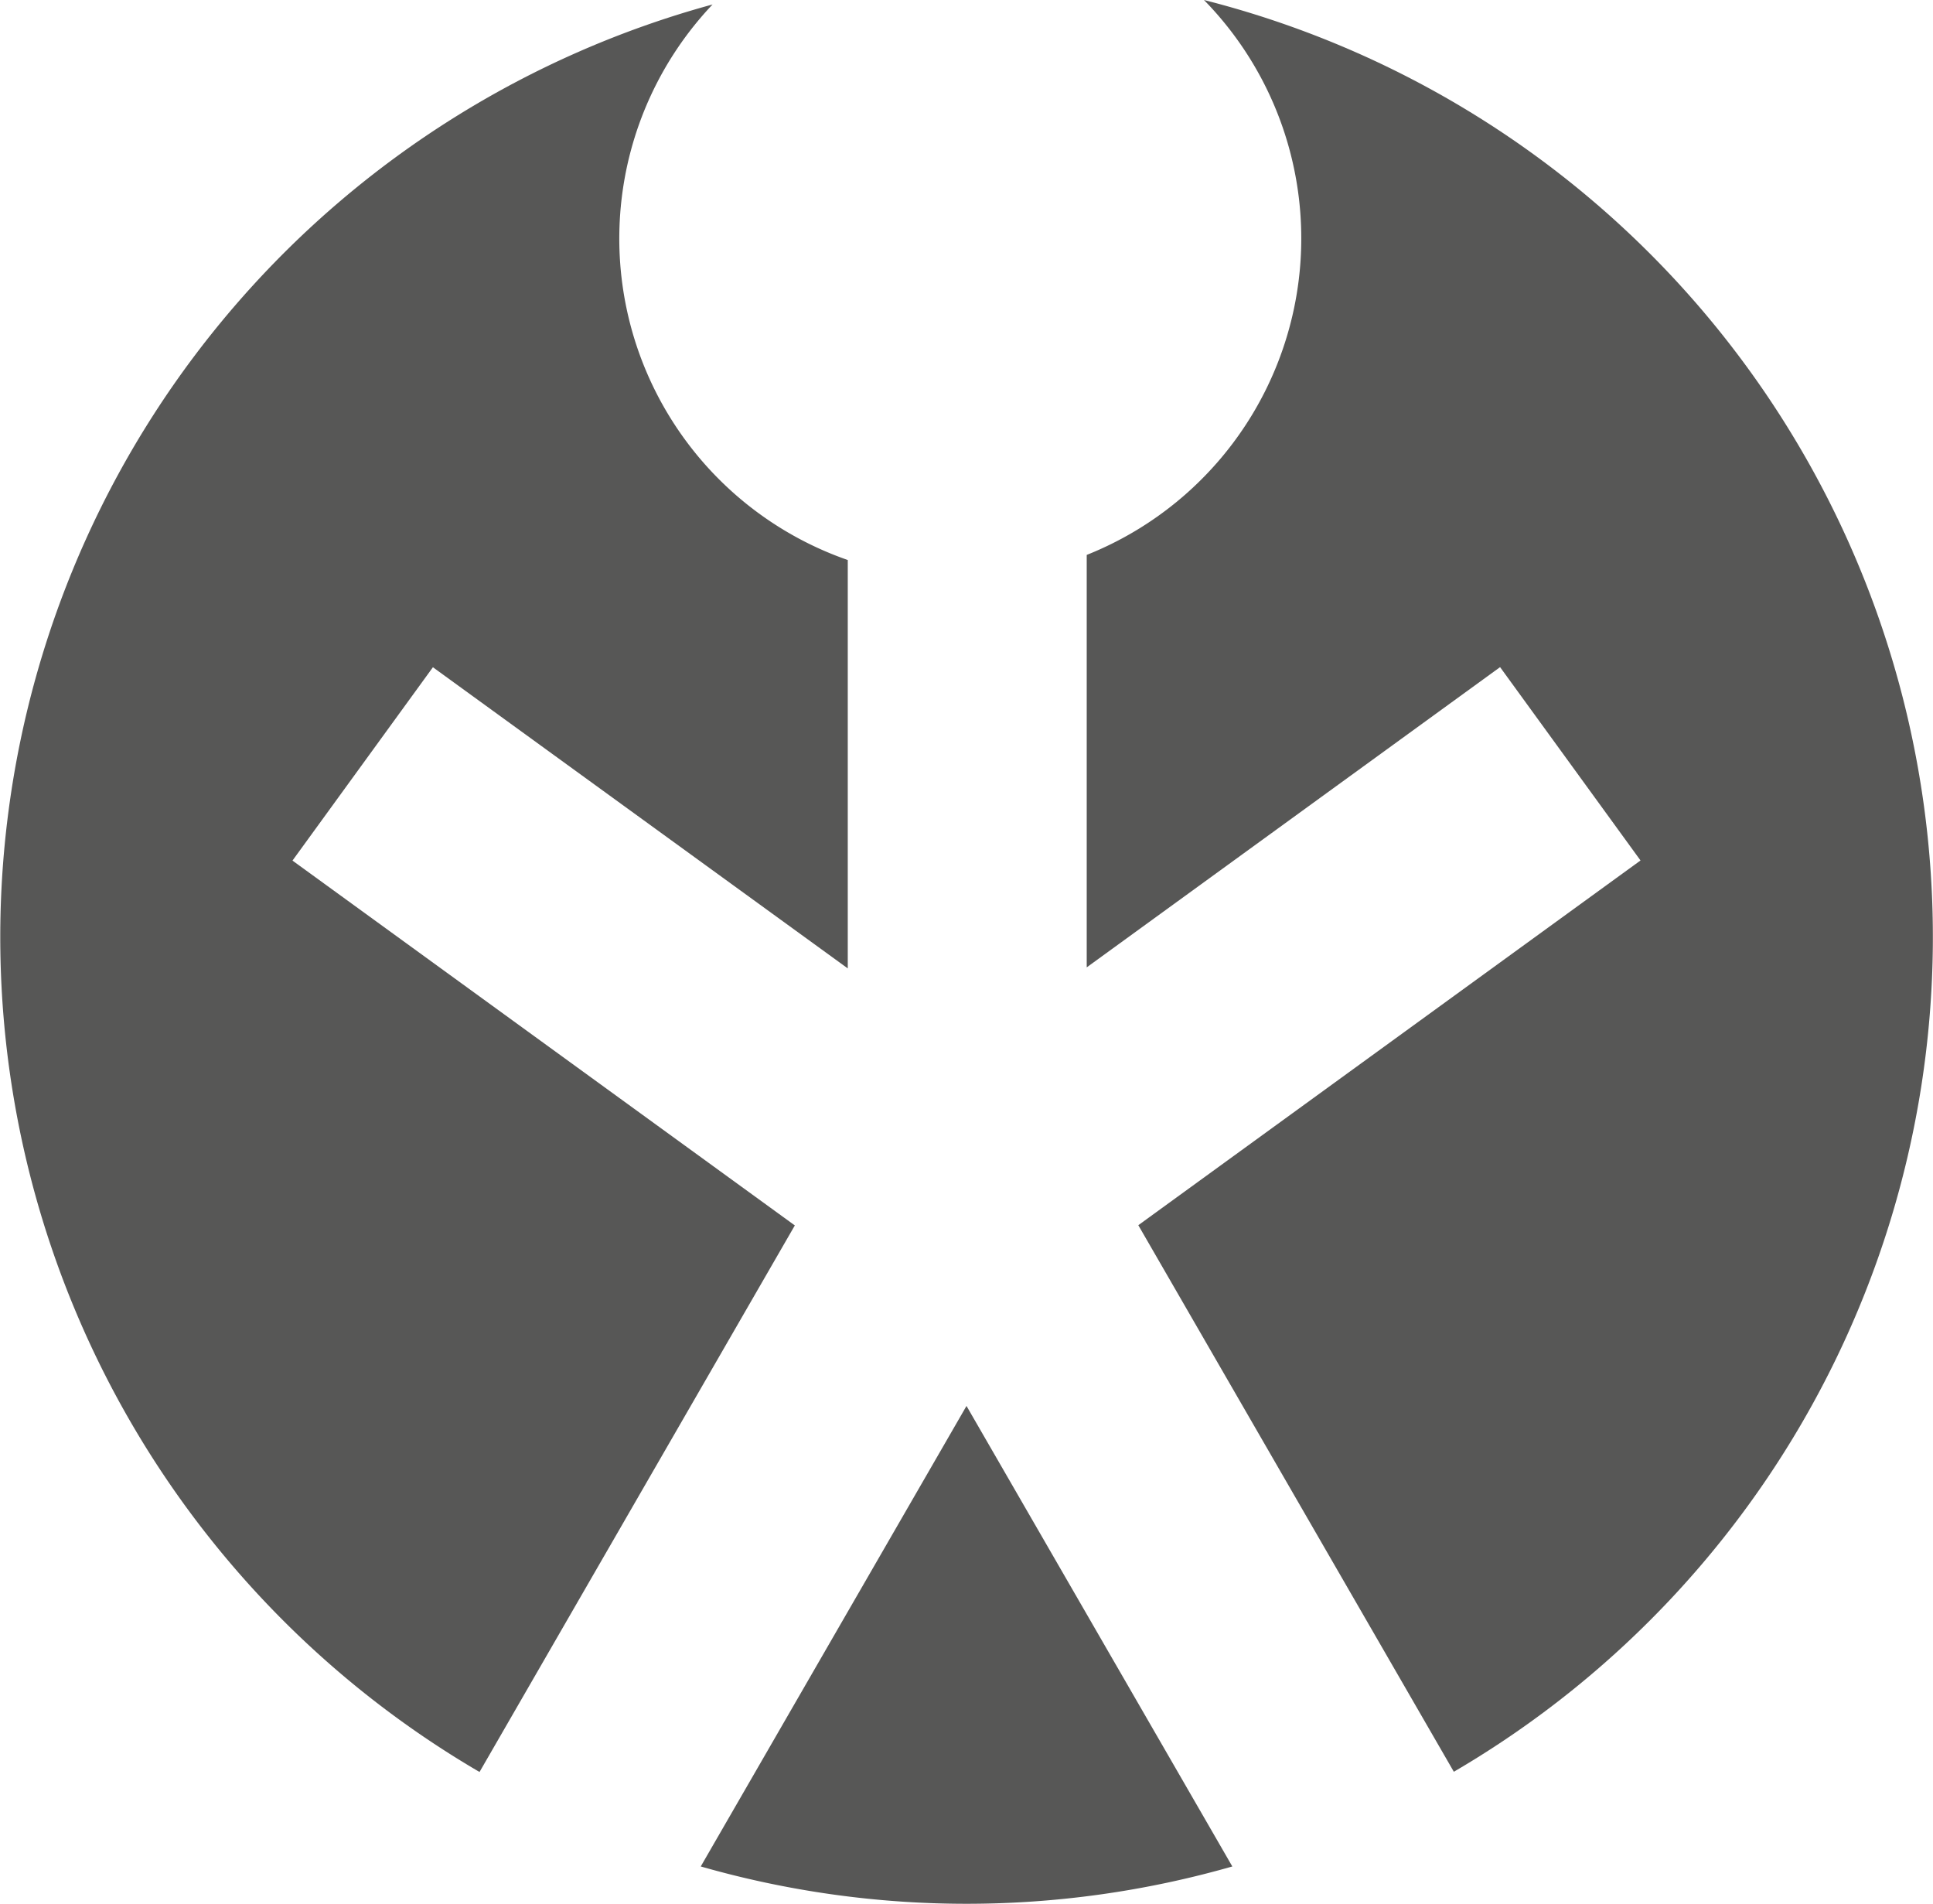
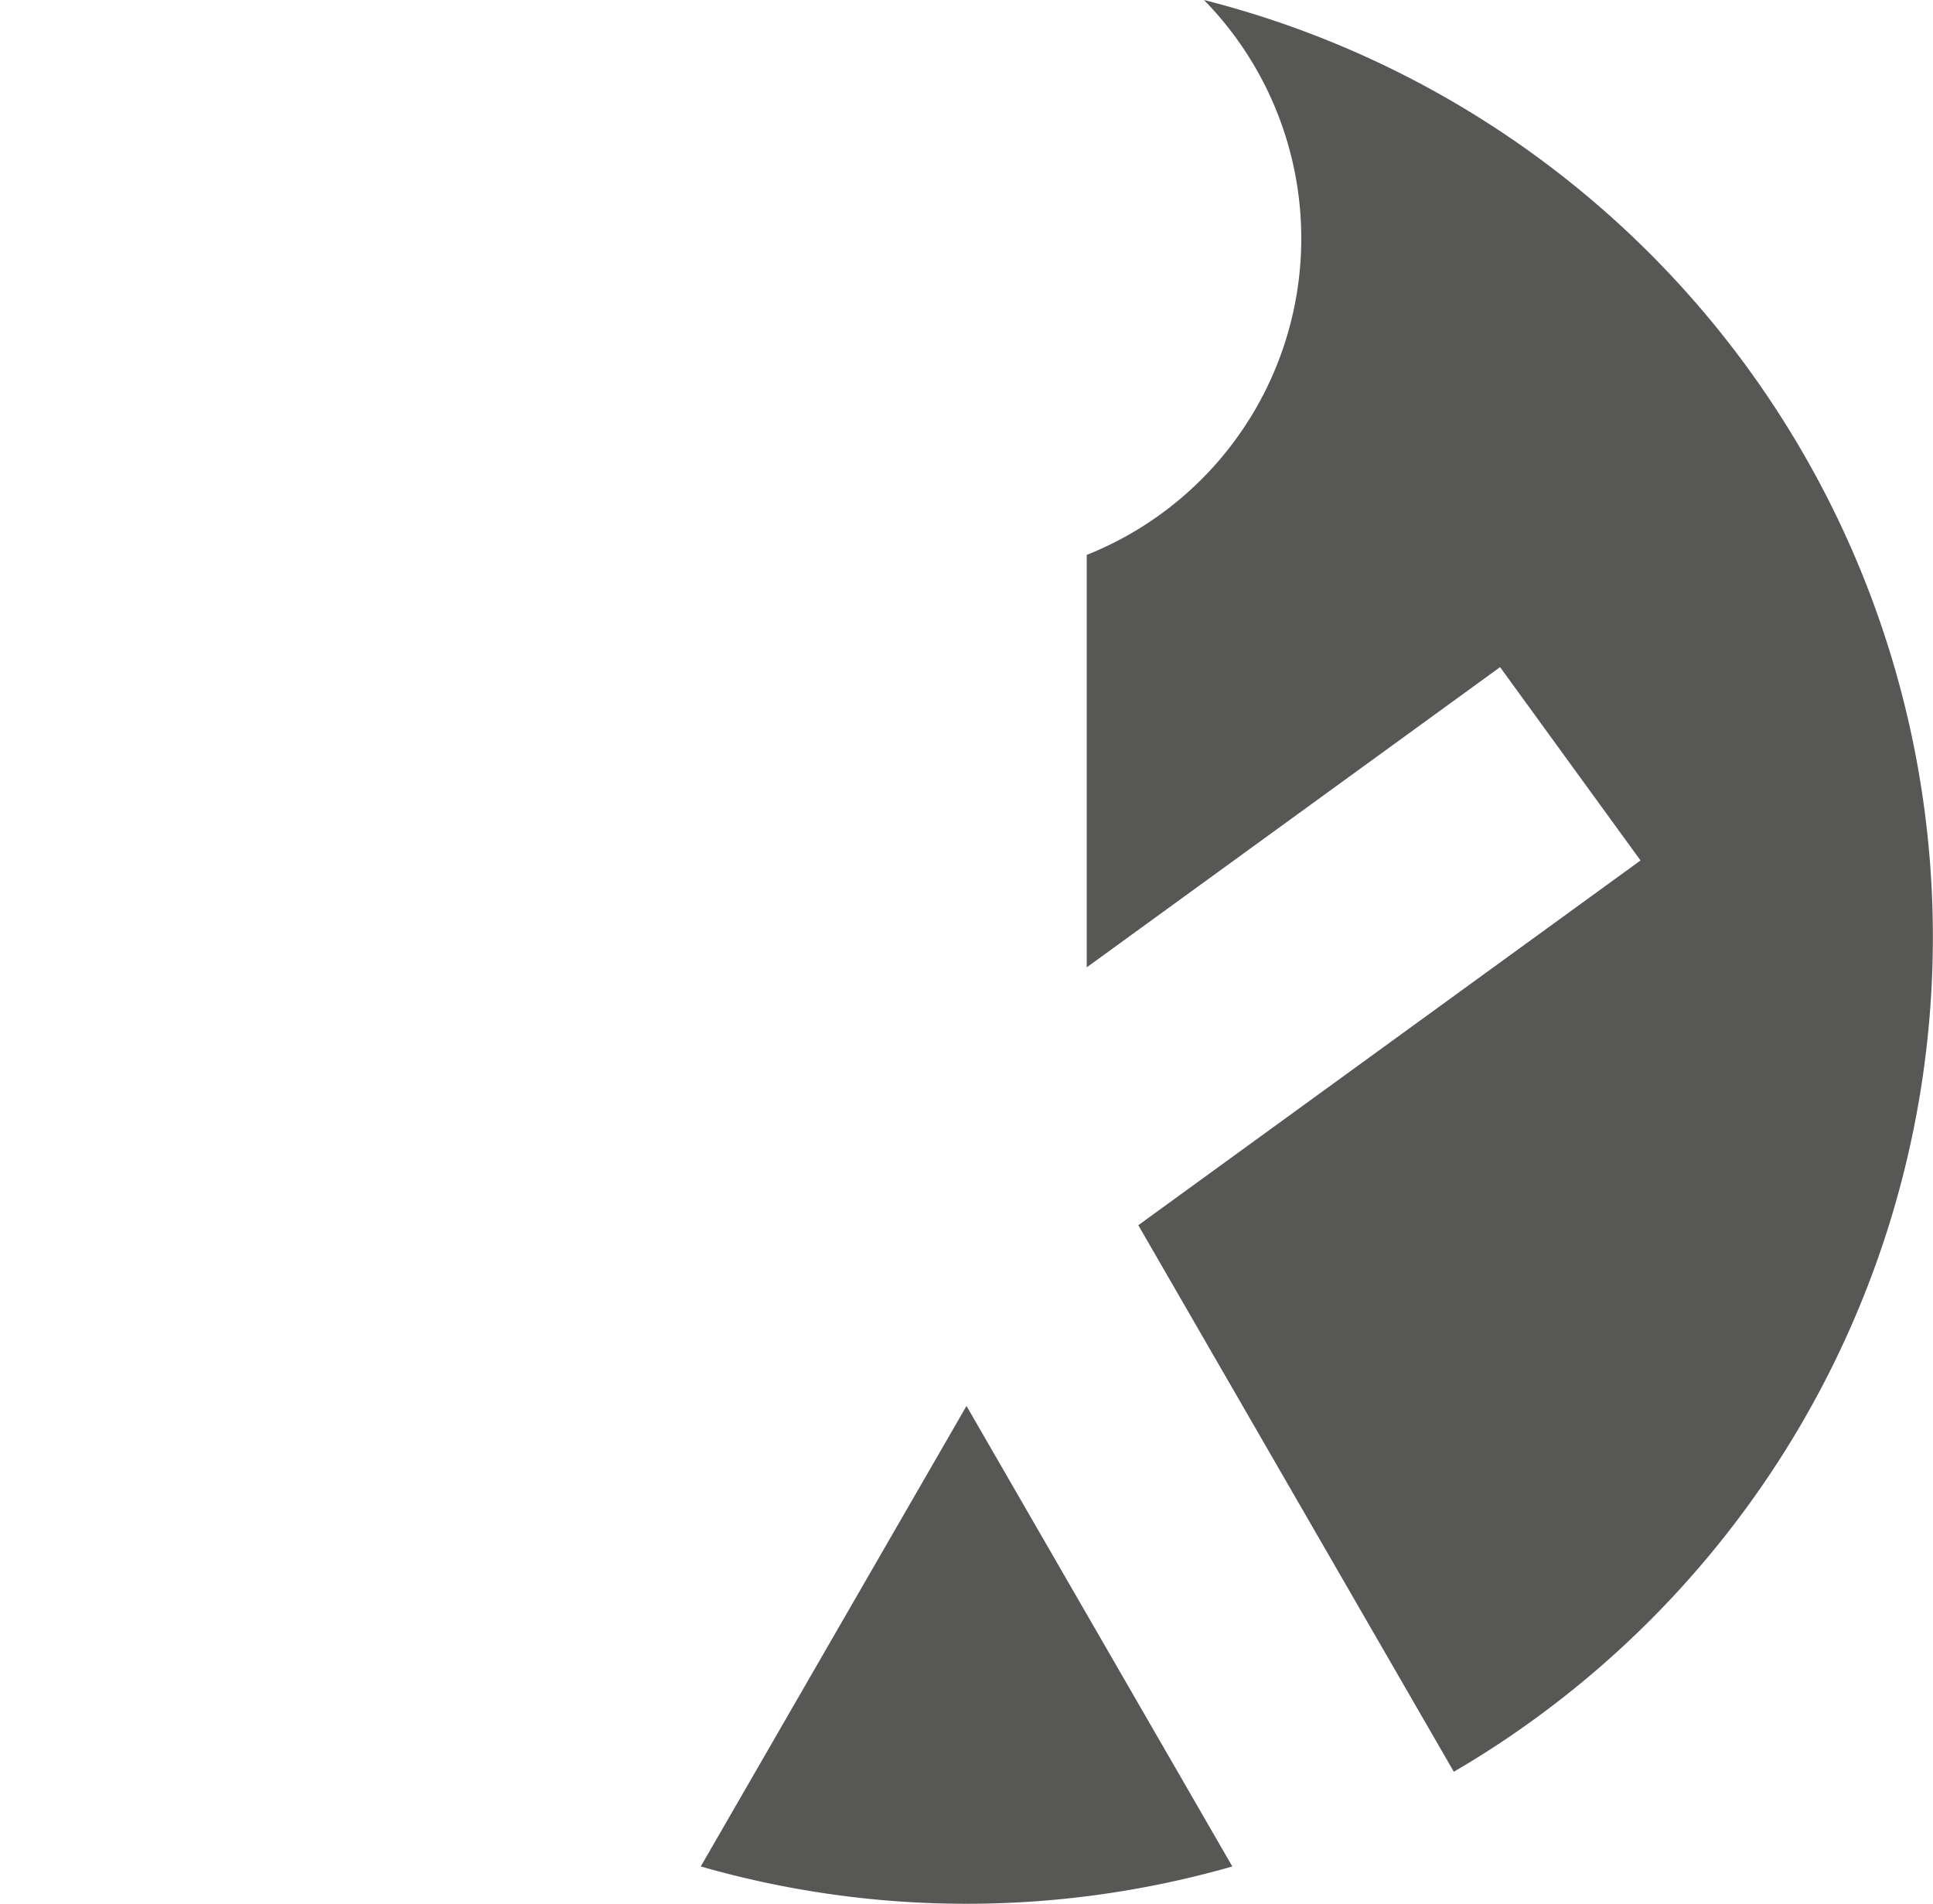
<svg xmlns="http://www.w3.org/2000/svg" id="Calque_1" data-name="Calque 1" viewBox="0 0 52 51.207">
  <defs>
    <style>
      .cls-1 {
        fill: #575756;
      }
    </style>
  </defs>
  <title>038ca94d-5538-4175-bebf-122e2abc59ae</title>
  <g>
-     <path class="cls-1" d="M21.382,32.959,7.868,23.146l3.778-5.2,11.16,8.1V15.062A9.154,9.154,0,0,1,19.169.12,26,26,0,0,0,12.9,47.659Z" />
    <path class="cls-1" d="M26,37.814,18.851,50.2a25.966,25.966,0,0,0,14.3,0Z" />
    <path class="cls-1" d="M32.388,0a9.163,9.163,0,0,1-3.154,14.925V26.018l11.12-8.075,3.778,5.2-13.51,9.81,8.488,14.7A26,26,0,0,0,32.388,0Z" />
  </g>
</svg>